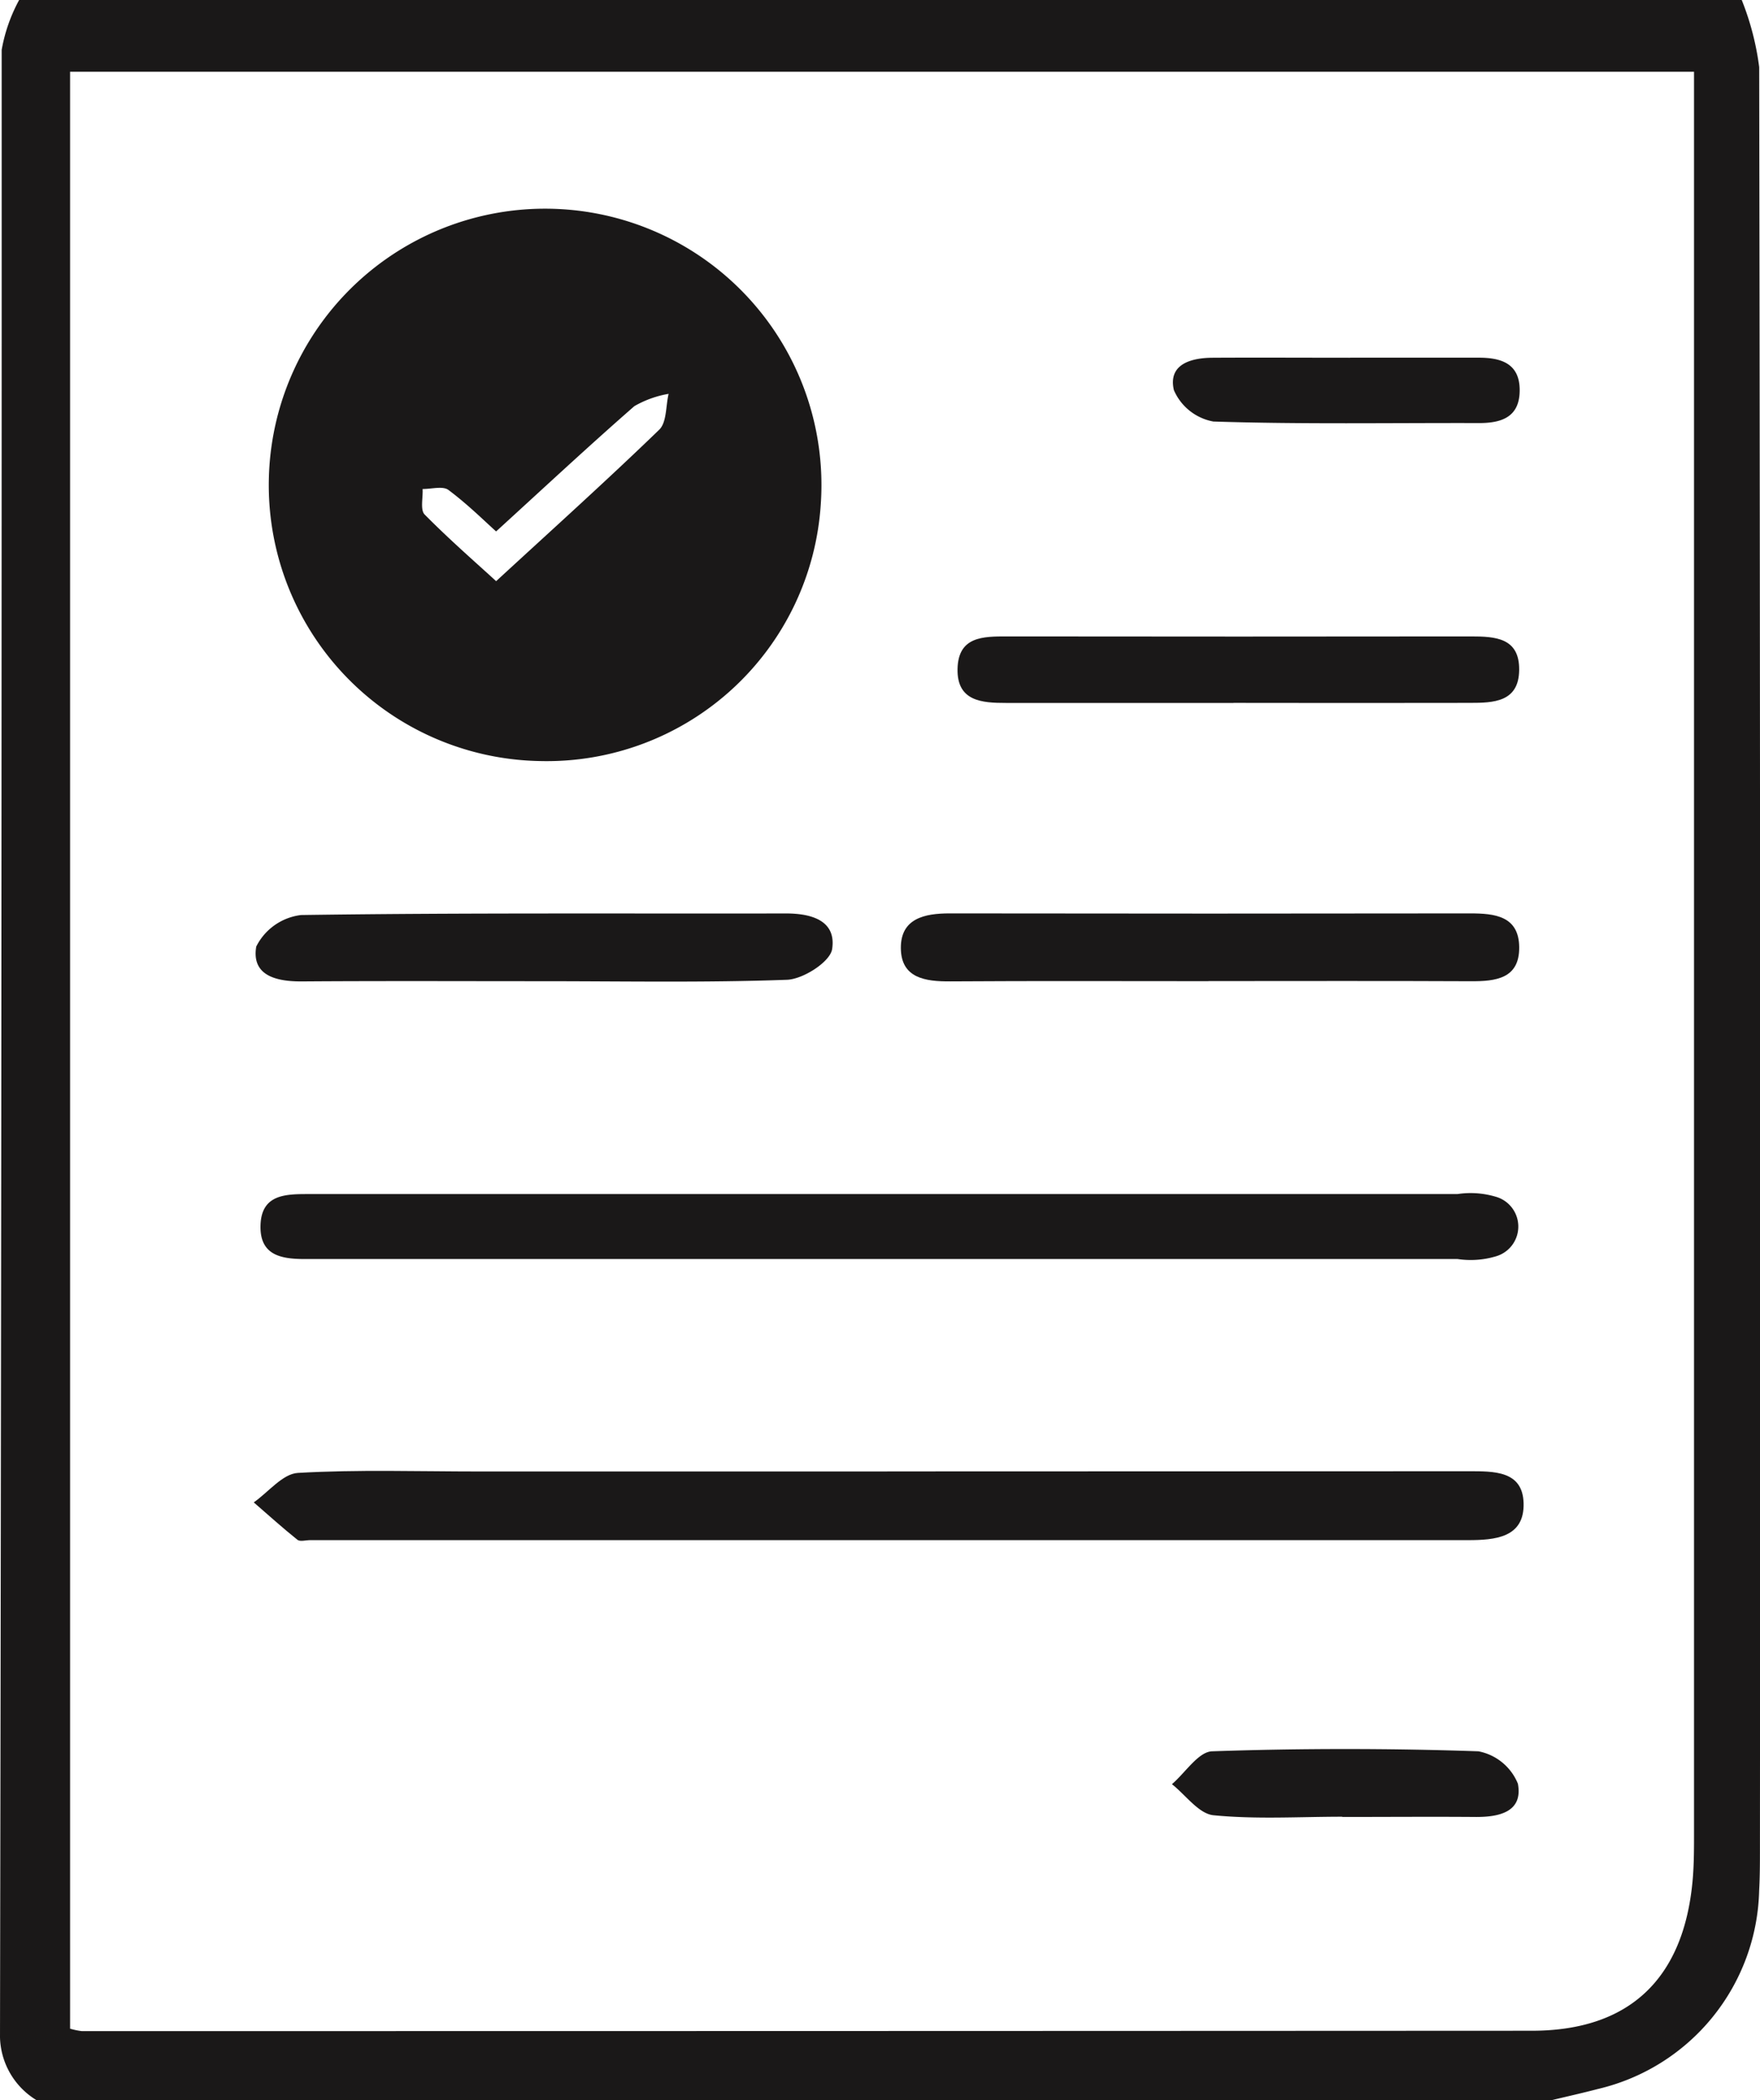
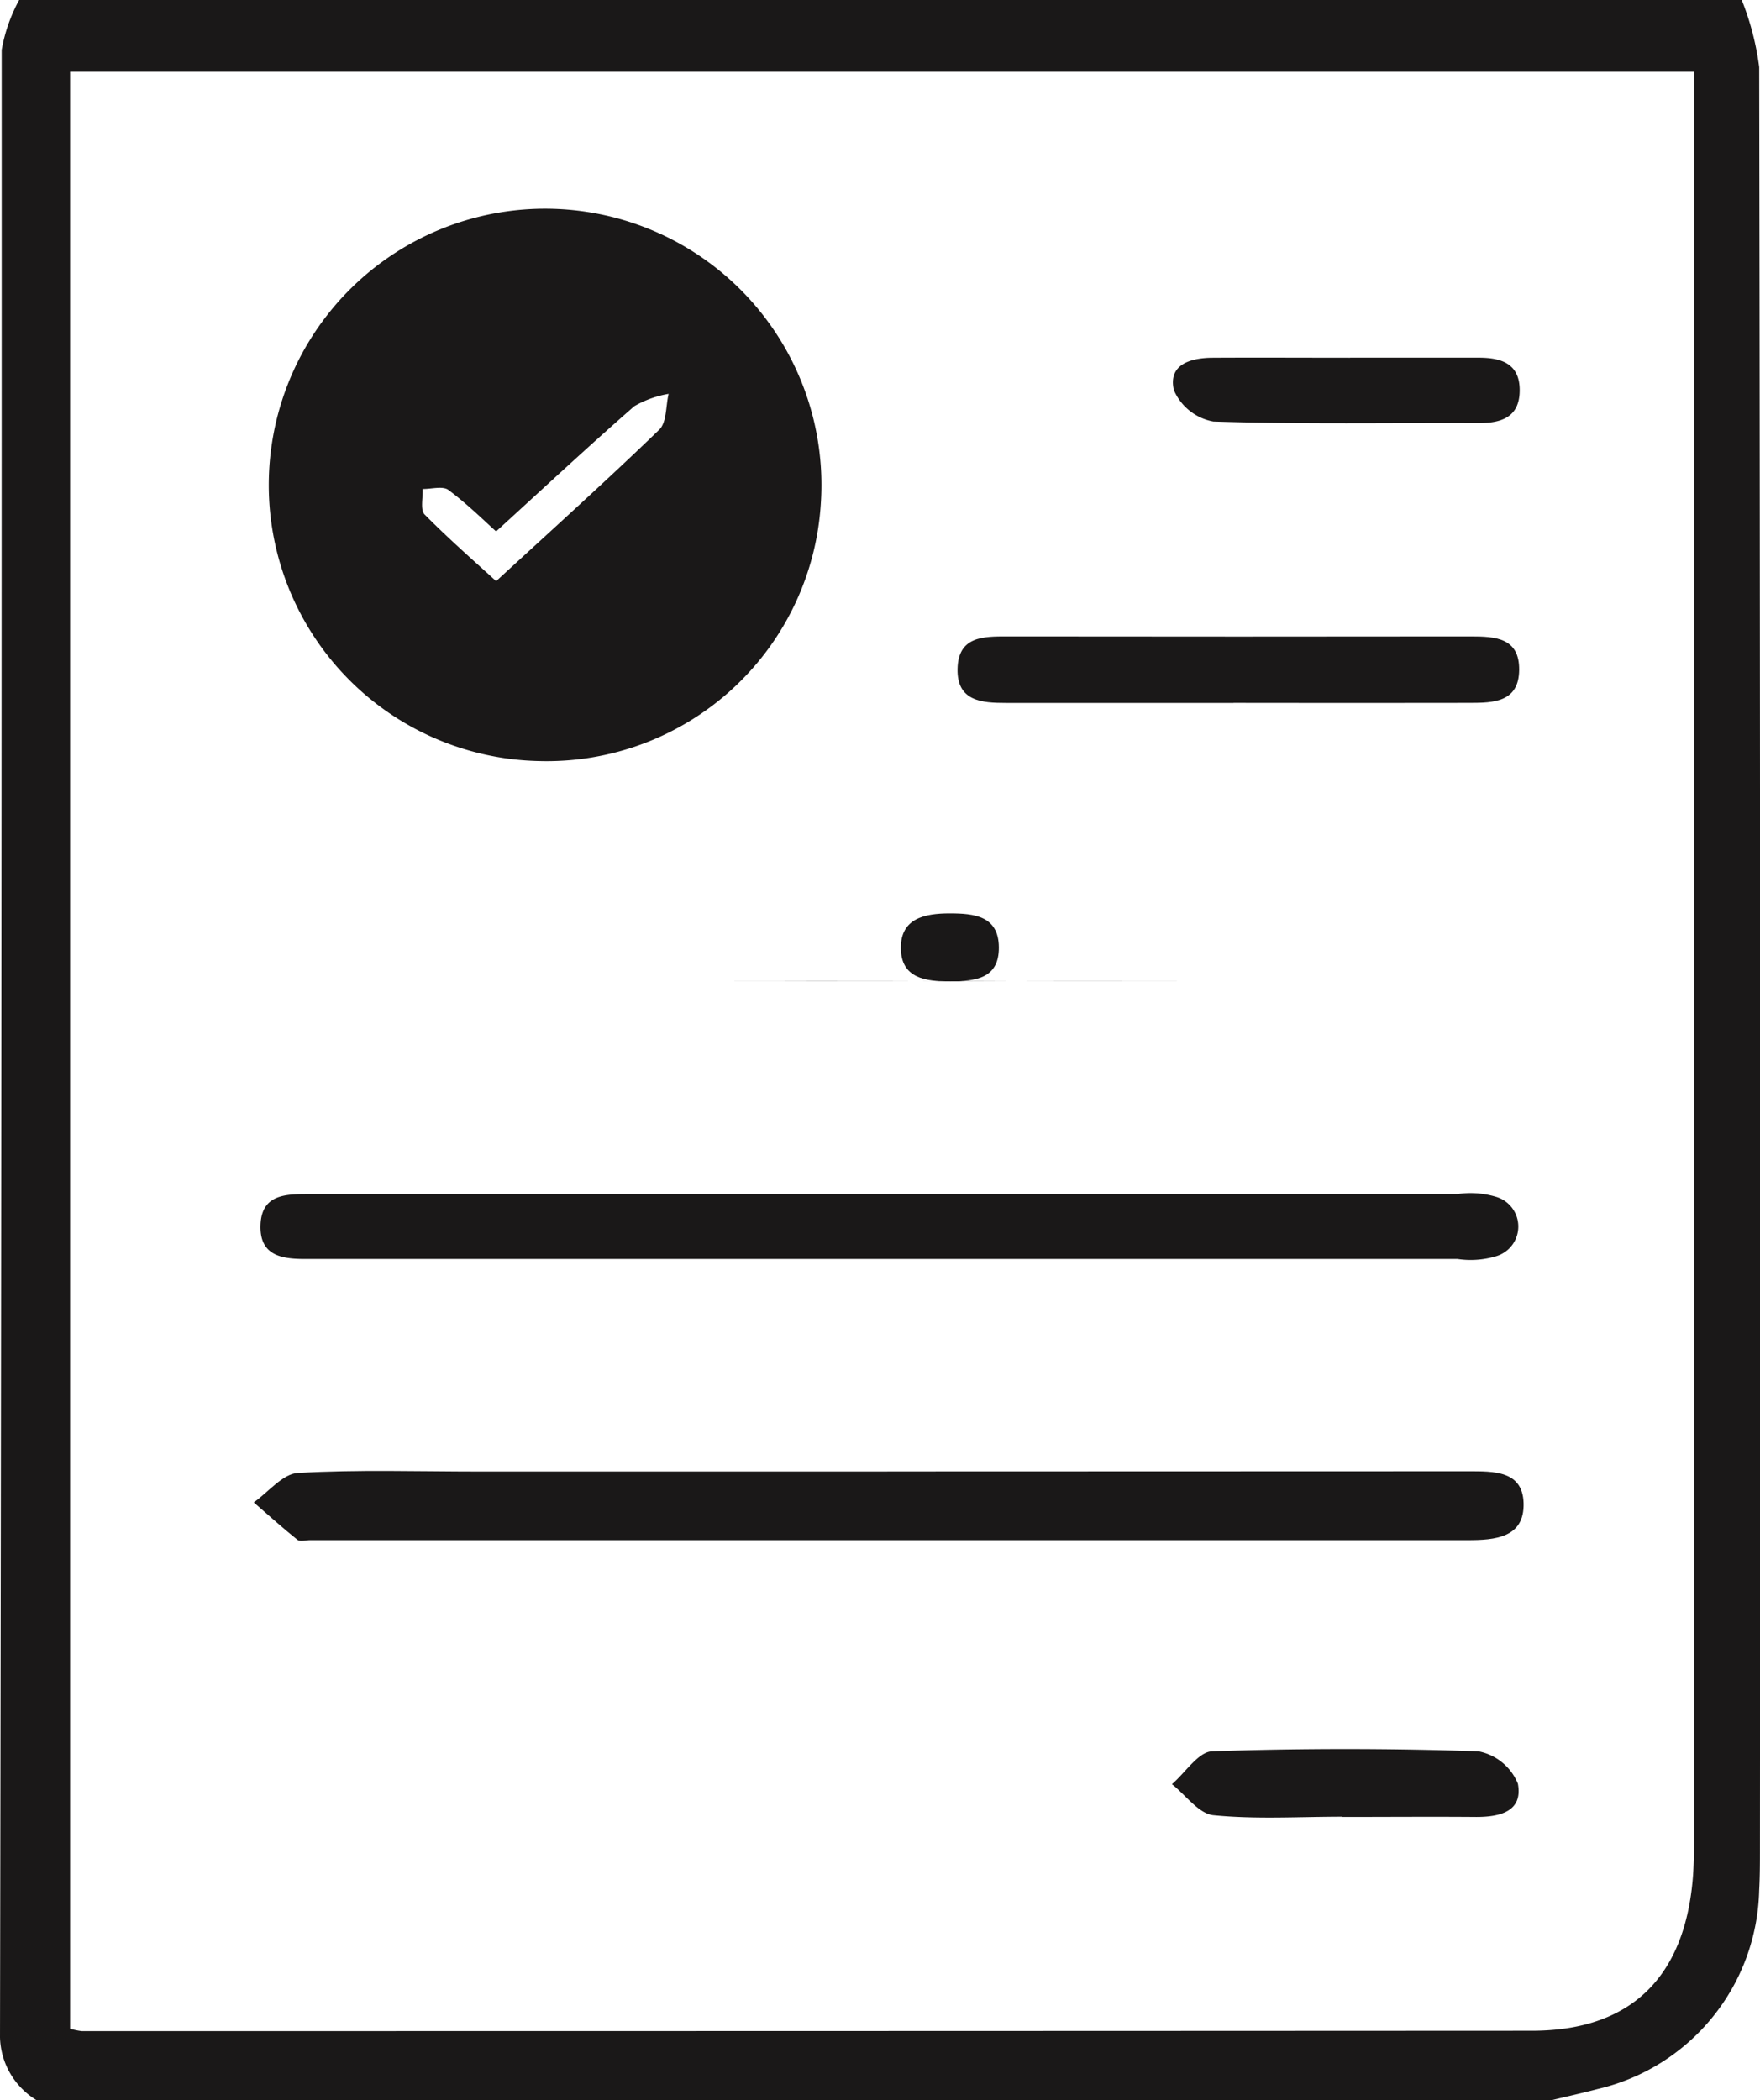
<svg xmlns="http://www.w3.org/2000/svg" id="Group_6168" data-name="Group 6168" width="58.883" height="70.262" viewBox="0 0 58.883 70.262">
  <defs>
    <clipPath id="clip-path">
      <rect id="Rectangle_146417" data-name="Rectangle 146417" width="58.883" height="70.262" fill="none" />
    </clipPath>
  </defs>
  <g id="Group_6167" data-name="Group 6167" clip-path="url(#clip-path)">
    <path id="Path_6407" data-name="Path 6407" d="M51.933,70.262H1.217A2.534,2.534,0,0,1,0,68.168q.061-33.248.056-66.5A5.494,5.494,0,0,1,.64,0H58.272a9.2,9.2,0,0,1,.584,2.245q.048,29.784.025,59.568c0,.479,0,.96-.026,1.438a6.994,6.994,0,0,1-5.4,6.641c-.5.131-1.014.246-1.522.368M56.678,2.4H2.345V67.873a2.474,2.474,0,0,0,.386.081q24.268,0,48.537-.012c3.261-.006,5.055-1.755,5.358-5,.053-.572.05-1.149.05-1.724q0-28.569,0-57.139V2.4" transform="translate(0)" fill="#1a1818" />
    <path id="Path_6408" data-name="Path 6408" d="M40.3,42.72a9.234,9.234,0,0,1-9.087-9.531,9.245,9.245,0,1,1,18.464.922A9.185,9.185,0,0,1,40.3,42.72M38.816,36.7c1.907-1.756,3.712-3.38,5.455-5.066.254-.246.217-.793.314-1.2a3.45,3.45,0,0,0-1.146.412C41.9,32.191,40.4,33.59,38.814,35.037c-.377-.337-.952-.908-1.594-1.387-.19-.142-.571-.029-.865-.033.016.291-.085.7.069.855.831.841,1.726,1.619,2.392,2.23" transform="translate(-22.216 -17.257)" fill="#1a1818" />
    <path id="Path_6409" data-name="Path 6409" d="M50.655,170.76q9.718,0,19.435-.006c.853,0,1.821-.023,1.852,1.065.033,1.16-.956,1.241-1.872,1.24q-19.363,0-38.727,0c-.144,0-.336.058-.424-.012-.5-.4-.977-.831-1.461-1.251.491-.344.967-.957,1.476-.986,2.009-.116,4.028-.048,6.044-.048H50.655" transform="translate(-20.968 -121.531)" fill="#1a1818" />
    <path id="Path_6410" data-name="Path 6410" d="M51.418,138.558q9.434,0,18.868,0a2.957,2.957,0,0,1,1.274.086,1.037,1.037,0,0,1,.005,2,2.955,2.955,0,0,1-1.274.087q-18.94,0-37.881,0c-.192,0-.384,0-.576,0-.819.007-1.636-.065-1.589-1.157.043-1,.831-1.016,1.583-1.016q9.794,0,19.589,0" transform="translate(-21.528 -98.608)" fill="#1a1818" />
-     <path id="Path_6411" data-name="Path 6411" d="M114.864,108.3c-2.877,0-5.755-.012-8.632.007-.841.006-1.652-.108-1.658-1.114-.006-.99.788-1.162,1.636-1.161q8.7.013,17.409,0c.822,0,1.635.085,1.643,1.135s-.786,1.139-1.621,1.135c-2.925-.014-5.851-.005-8.776-.005" transform="translate(-74.435 -75.473)" fill="#1a1818" />
-     <path id="Path_6412" data-name="Path 6412" d="M39.27,108.3c-2.68,0-5.361-.012-8.041.007-.858.006-1.7-.188-1.535-1.166a1.933,1.933,0,0,1,1.5-1.055c5.408-.078,10.817-.043,16.226-.053.865,0,1.686.247,1.541,1.193-.065.425-.967,1.005-1.507,1.026-2.724.1-5.455.048-8.183.048" transform="translate(-21.121 -75.472)" fill="#1a1818" />
+     <path id="Path_6411" data-name="Path 6411" d="M114.864,108.3c-2.877,0-5.755-.012-8.632.007-.841.006-1.652-.108-1.658-1.114-.006-.99.788-1.162,1.636-1.161c.822,0,1.635.085,1.643,1.135s-.786,1.139-1.621,1.135c-2.925-.014-5.851-.005-8.776-.005" transform="translate(-74.435 -75.473)" fill="#1a1818" />
    <path id="Path_6413" data-name="Path 6413" d="M120.391,76.1q-3.807,0-7.614,0c-.8,0-1.642-.053-1.619-1.139s.849-1.087,1.658-1.086q7.757.01,15.515,0c.82,0,1.629.044,1.617,1.123s-.864,1.1-1.656,1.1q-3.95.007-7.9,0" transform="translate(-79.122 -52.582)" fill="#1a1818" />
    <path id="Path_6414" data-name="Path 6414" d="M141.741,205.3c-1.438,0-2.884.091-4.308-.05-.493-.049-.928-.676-1.389-1.039.448-.384.885-1.085,1.344-1.1q4.452-.152,8.909,0a1.789,1.789,0,0,1,1.321,1.084c.177.943-.625,1.119-1.421,1.113-1.485-.012-2.971,0-4.456,0" transform="translate(-96.835 -144.518)" fill="#1a1818" />
    <path id="Path_6415" data-name="Path 6415" d="M142.068,41.517c1.436,0,2.873,0,4.309,0,.735,0,1.372.183,1.372,1.087,0,.882-.579,1.1-1.348,1.1-2.968-.008-5.939.044-8.9-.051a1.787,1.787,0,0,1-1.321-1.05c-.2-.861.559-1.08,1.294-1.084,1.532-.009,3.065,0,4.6,0" transform="translate(-96.906 -29.55)" fill="#1a1818" />
  </g>
</svg>